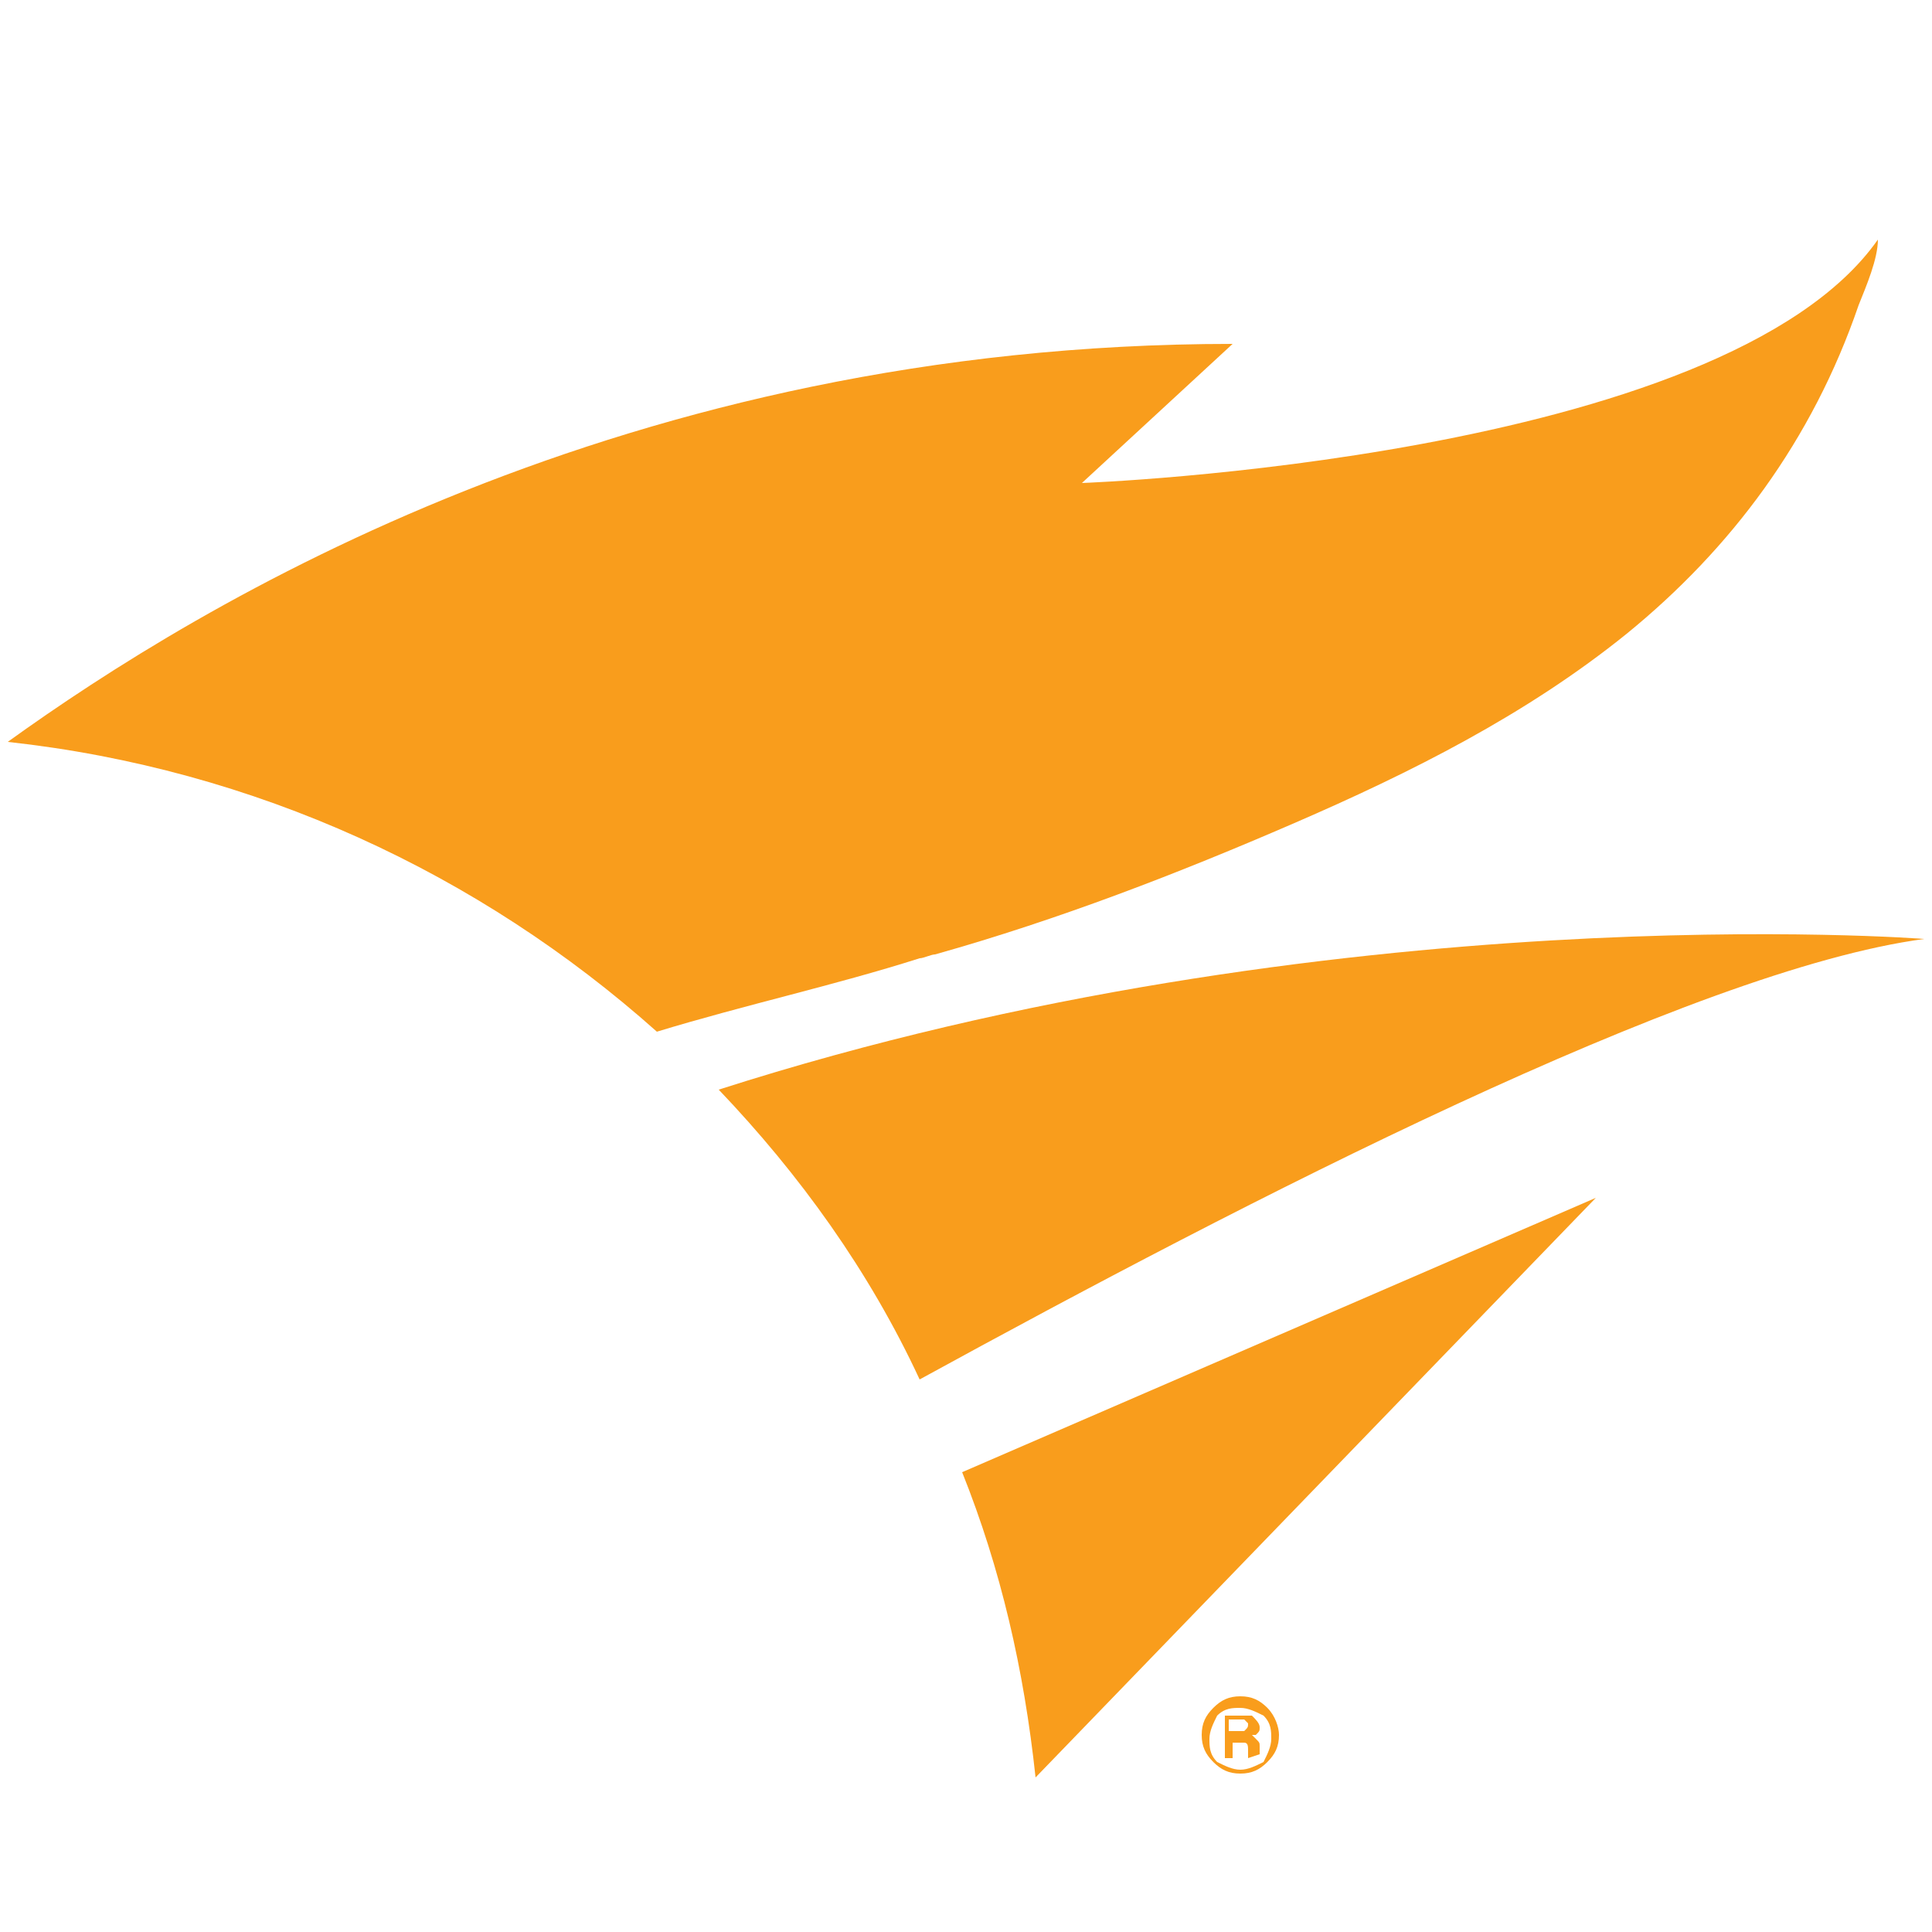
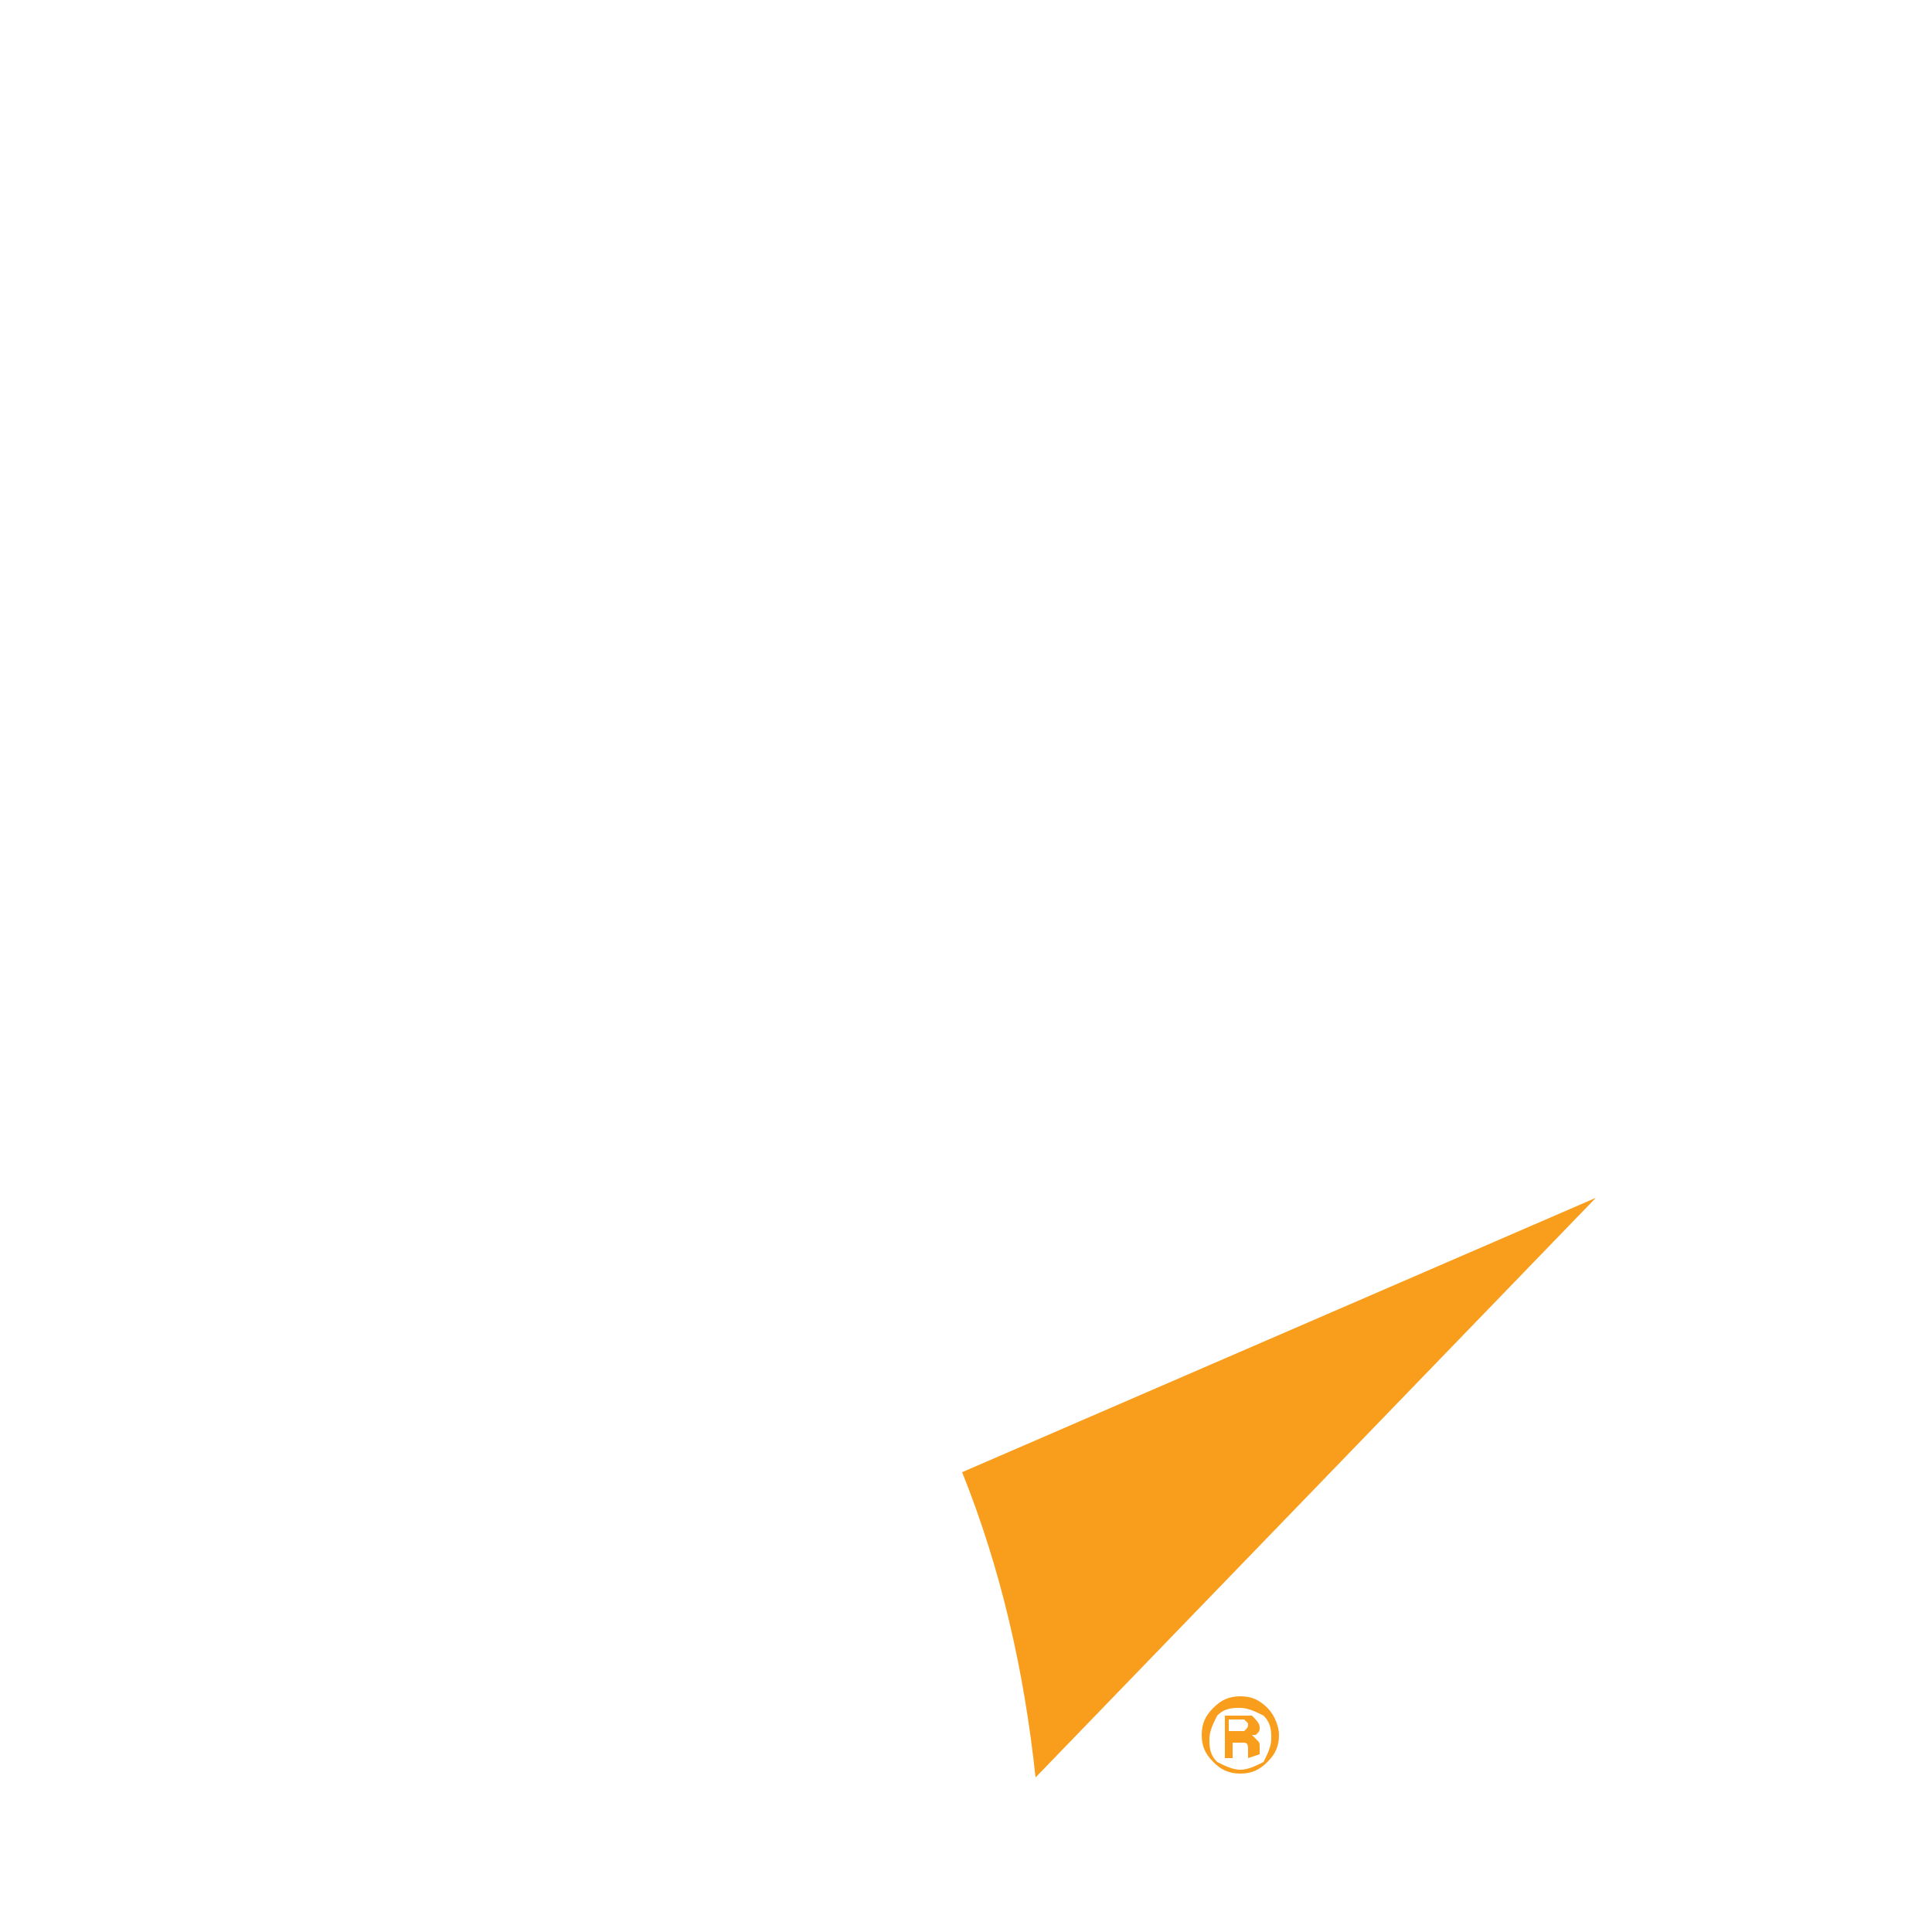
<svg xmlns="http://www.w3.org/2000/svg" version="1.1" id="Layer_1" x="0px" y="0px" viewBox="0 0 50 50" style="enable-background:new 0 0 50 50;" xml:space="preserve">
  <style type="text/css">
	.st0{fill:#F99D1C;}
</style>
  <g>
    <g>
-       <path class="st0" d="M23.8,24.8c0.1,0,0.3-0.1,0.4-0.1c3.2-0.9,6.3-2.1,9.3-3.4c3-1.3,6-2.8,8.6-4.9c2.7-2.2,4.8-5,6-8.5    c0.2-0.5,0.5-1.2,0.5-1.7C44.6,11.9,28,12.5,28,12.5l3.9-3.6c-15.7,0-26.7,6.7-31.7,10.3c6.4,0.7,12.2,3.4,16.8,7.5    C19.3,26,21.6,25.5,23.8,24.8z" />
-       <path class="st0" d="M49.8,24.3c0,0-15.3-1.2-31.2,3.9c2.1,2.2,3.9,4.7,5.2,7.5C32.2,31.1,43.8,25.1,49.8,24.3z" />
      <path class="st0" d="M24.9,38.1c1,2.5,1.6,5.1,1.9,7.9l14.5-15L24.9,38.1z" />
    </g>
    <path class="st0" d="M32.6,45.4l0-0.2c0-0.1,0-0.1-0.1-0.2c0,0-0.1-0.1-0.1-0.1c0,0,0,0,0,0c0.1,0,0.1,0,0.1,0   c0.1-0.1,0.1-0.1,0.1-0.2c0-0.1-0.1-0.2-0.2-0.3c-0.1,0-0.2,0-0.3,0l-0.4,0l0,1.1l0.2,0l0-0.4H32c0.1,0,0.2,0,0.2,0   c0.1,0,0.1,0.1,0.1,0.2v0.1l0,0.1L32.6,45.4L32.6,45.4L32.6,45.4z M31.9,44.5h0.1c0.1,0,0.2,0,0.2,0c0,0,0.1,0.1,0.1,0.1   c0,0.1,0,0.1-0.1,0.2c0,0-0.1,0-0.2,0l-0.2,0V44.5z" />
    <path class="st0" d="M32.8,44.2c-0.2-0.2-0.4-0.3-0.7-0.3c-0.3,0-0.5,0.1-0.7,0.3c-0.2,0.2-0.3,0.4-0.3,0.7c0,0.3,0.1,0.5,0.3,0.7   c0.2,0.2,0.4,0.3,0.7,0.3c0.3,0,0.5-0.1,0.7-0.3c0.2-0.2,0.3-0.4,0.3-0.7C33.1,44.7,33,44.4,32.8,44.2z M32.1,45.8   c-0.2,0-0.4-0.1-0.6-0.2c-0.2-0.2-0.2-0.4-0.2-0.6c0-0.2,0.1-0.4,0.2-0.6c0.2-0.2,0.4-0.2,0.6-0.2c0.2,0,0.4,0.1,0.6,0.2   c0.2,0.2,0.2,0.4,0.2,0.6c0,0.2-0.1,0.4-0.2,0.6C32.5,45.7,32.3,45.8,32.1,45.8z" />
  </g>
</svg>